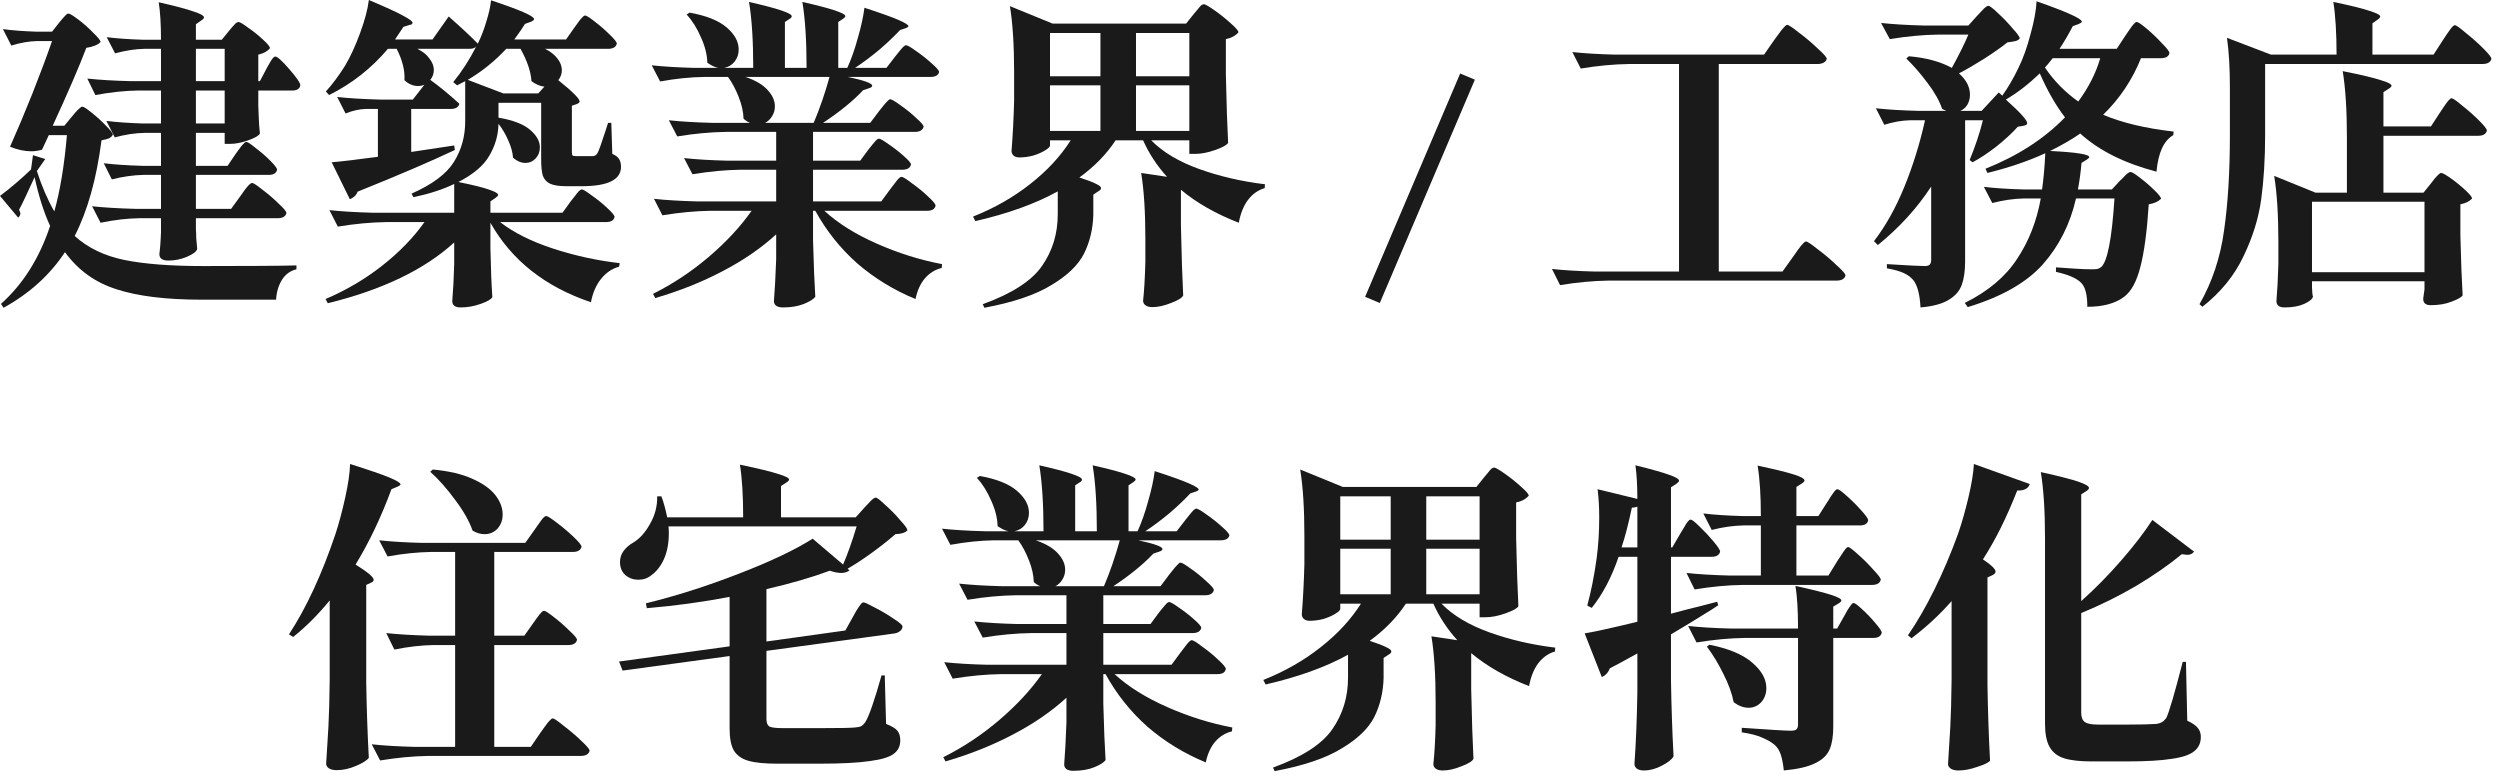
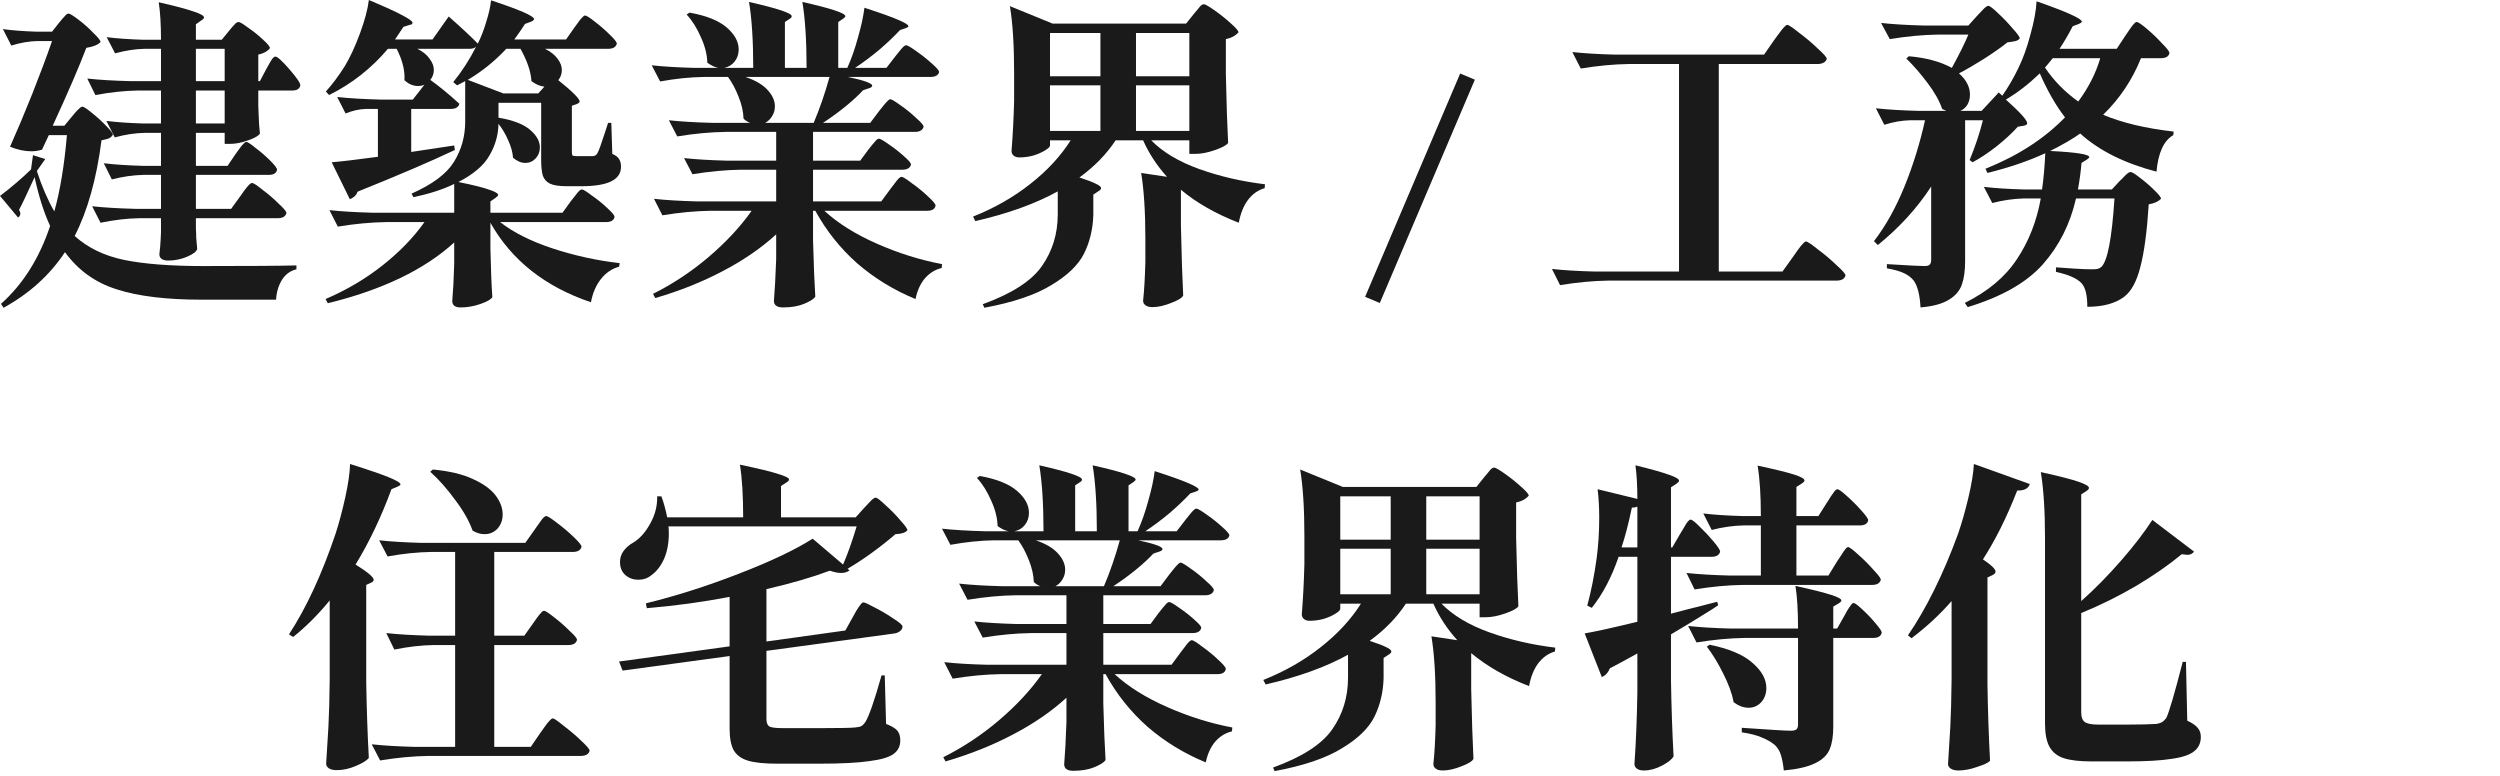
<svg xmlns="http://www.w3.org/2000/svg" width="232" height="72" viewBox="0 0 232 72" fill="none">
  <path d="M21.24 2.88C21.3 2.8 21.4 2.68 21.54 2.52C21.68 2.36 21.79 2.24 21.87 2.16C21.97 2.08 22.06 2.04 22.14 2.04C22.26 2.04 22.56 2.22 23.04 2.58C23.54 2.92 24 3.29 24.42 3.69C24.84 4.07 25.05 4.33 25.05 4.47C24.97 4.59 24.83 4.71 24.63 4.83C24.45 4.93 24.23 5.01 23.97 5.07V7.53H24.12L24.72 6.39C24.78 6.29 24.87 6.13 24.99 5.91C25.11 5.69 25.21 5.53 25.29 5.43C25.39 5.31 25.48 5.25 25.56 5.25C25.74 5.25 26.17 5.64 26.85 6.42C27.53 7.2 27.87 7.7 27.87 7.92C27.81 8.24 27.56 8.4 27.12 8.4H23.97V9.78L24 10.62C24.02 11.28 24.06 11.87 24.12 12.39C24.02 12.59 23.66 12.8 23.04 13.02C22.42 13.24 21.87 13.35 21.39 13.35H20.85V12.33H18.18V15.39H21.12L21.87 14.28C21.97 14.14 22.08 13.99 22.2 13.83C22.32 13.65 22.44 13.5 22.56 13.38C22.68 13.24 22.78 13.17 22.86 13.17C22.98 13.17 23.27 13.36 23.73 13.74C24.21 14.1 24.66 14.49 25.08 14.91C25.5 15.33 25.71 15.61 25.71 15.75C25.65 16.07 25.39 16.23 24.93 16.23H18.18V19.38H21.45L22.32 18.18C22.4 18.08 22.52 17.91 22.68 17.67C22.86 17.43 23 17.26 23.1 17.16C23.22 17.04 23.32 16.98 23.4 16.98C23.52 16.98 23.84 17.19 24.36 17.61C24.9 18.01 25.4 18.44 25.86 18.9C26.34 19.34 26.58 19.63 26.58 19.77C26.5 20.09 26.23 20.25 25.77 20.25H18.18V21.27C18.2 21.49 18.21 21.76 18.21 22.08L18.3 23.1C18.24 23.34 17.93 23.58 17.37 23.82C16.81 24.06 16.23 24.18 15.63 24.18C15.07 24.18 14.79 23.98 14.79 23.58C14.85 23.1 14.89 22.64 14.91 22.2L14.94 21.57V20.25H12.93C11.79 20.27 10.59 20.41 9.33 20.67L8.55 19.14C9.65 19.26 10.98 19.34 12.54 19.38H14.94V16.23H13.32C12.36 16.25 11.38 16.39 10.38 16.65L9.63 15.15C10.63 15.27 11.83 15.35 13.23 15.39H14.94V12.33H13.41C12.51 12.35 11.59 12.49 10.65 12.75L9.87 11.22C10.83 11.34 11.97 11.42 13.29 11.46H14.94V8.4H12.81C11.57 8.42 10.25 8.56 8.85 8.82L8.1 7.29C9.2 7.41 10.53 7.49 12.09 7.53H14.94V4.53H13.38C12.54 4.55 11.64 4.69 10.68 4.95L9.9 3.45C10.86 3.57 12 3.65 13.32 3.69H14.94C14.94 2.27 14.87 1.11 14.73 0.21C16.31 0.57 17.4 0.86 18 1.08C18.62 1.28 18.93 1.46 18.93 1.62C18.93 1.7 18.85 1.79 18.69 1.89L18.18 2.25V3.69H20.58L21.24 2.88ZM5.49 2.1C5.57 2 5.67 1.88 5.79 1.74C5.93 1.58 6.04 1.46 6.12 1.38C6.2 1.3 6.28 1.26 6.36 1.26C6.48 1.26 6.79 1.45 7.29 1.83C7.79 2.21 8.25 2.62 8.67 3.06C9.11 3.48 9.33 3.76 9.33 3.9C9.09 4.16 8.65 4.34 8.01 4.44C7.35 6.18 6.31 8.59 4.89 11.67H5.97L6.69 10.8C6.75 10.72 6.85 10.6 6.99 10.44C7.15 10.26 7.28 10.13 7.38 10.05C7.48 9.95 7.57 9.9 7.65 9.9C7.77 9.9 8.06 10.09 8.52 10.47C9 10.85 9.44 11.25 9.84 11.67C10.26 12.09 10.47 12.37 10.47 12.51C10.39 12.65 10.27 12.76 10.11 12.84C9.97 12.9 9.74 12.96 9.42 13.02C8.96 16.6 8.13 19.56 6.93 21.9C8.15 23 9.68 23.74 11.52 24.12C13.38 24.5 15.83 24.69 18.87 24.69C23.17 24.69 26.05 24.67 27.51 24.63V24.99C26.93 25.13 26.48 25.46 26.16 25.98C25.84 26.5 25.66 27.11 25.62 27.81H18.69C15.43 27.81 12.81 27.49 10.83 26.85C8.85 26.23 7.25 25.08 6.03 23.4C4.63 25.52 2.73 27.24 0.33 28.56L0.09 28.2C2.13 26.38 3.65 23.97 4.65 20.97C4.07 19.71 3.59 18.2 3.21 16.44C2.51 17.98 2.03 18.99 1.77 19.47C1.85 19.63 1.89 19.74 1.89 19.8C1.89 19.96 1.82 20.09 1.68 20.19L0 18.18C0.46 17.84 0.97 17.43 1.53 16.95C2.09 16.47 2.54 16.06 2.88 15.72L3.06 14.4L4.2 14.76L3.42 15.87C3.88 17.29 4.42 18.54 5.04 19.62C5.58 17.7 5.97 15.34 6.21 12.54H4.53L3.9 13.89C3.56 13.99 3.23 14.04 2.91 14.04C2.29 14.04 1.63 13.9 0.93 13.62C1.59 12.14 2.28 10.5 3 8.7C3.72 6.88 4.33 5.25 4.83 3.81H3.45C2.67 3.83 1.87 3.97 1.05 4.23L0.27 2.7C1.13 2.82 2.17 2.9 3.39 2.94H4.83L5.49 2.1ZM20.85 4.53H18.18V7.53H20.85V4.53ZM18.18 11.46H20.85V8.4H18.18V11.46Z" fill="#1A1A1A" />
  <path d="M52.98 18.66C53.06 18.56 53.18 18.41 53.34 18.21C53.5 17.99 53.63 17.83 53.73 17.73C53.83 17.63 53.92 17.58 54 17.58C54.12 17.58 54.43 17.77 54.93 18.15C55.45 18.51 55.93 18.9 56.37 19.32C56.81 19.72 57.03 19.99 57.03 20.13C56.97 20.45 56.7 20.61 56.22 20.61H46.41C47.67 21.59 49.31 22.41 51.33 23.07C53.35 23.73 55.41 24.18 57.51 24.42L57.45 24.75C56.79 24.93 56.23 25.31 55.77 25.89C55.31 26.47 55 27.19 54.84 28.05C50.58 26.61 47.47 24.15 45.51 20.67V23.04C45.55 24.94 45.61 26.45 45.69 27.57C45.59 27.77 45.23 27.98 44.61 28.2C43.99 28.42 43.37 28.53 42.75 28.53C42.23 28.53 41.97 28.33 41.97 27.93C42.05 27.01 42.11 25.87 42.15 24.51V22.5C39.39 25.02 35.48 26.9 30.42 28.14L30.21 27.75C32.13 26.93 33.88 25.9 35.46 24.66C37.06 23.4 38.37 22.05 39.39 20.61H35.85C34.43 20.63 32.93 20.77 31.35 21.03L30.57 19.5C31.67 19.62 33 19.7 34.56 19.74H42.15V17.07C41.13 17.57 39.87 17.98 38.37 18.3L38.19 17.97C40.13 17.11 41.44 16.13 42.12 15.03C42.82 13.91 43.17 12.66 43.17 11.28V7.53C42.83 7.71 42.58 7.84 42.42 7.92L42.06 7.62C42.86 6.64 43.57 5.54 44.19 4.32C44.07 4.46 43.86 4.53 43.56 4.53H38.73C39.25 4.79 39.63 5.1 39.87 5.46C40.13 5.8 40.26 6.14 40.26 6.48C40.26 6.84 40.15 7.15 39.93 7.41C40.79 8.03 41.69 8.77 42.63 9.63C42.55 9.95 42.28 10.11 41.82 10.11H38.16V14.1L42.15 13.5L42.21 13.92C39.97 14.98 36.96 16.27 33.18 17.79C33.12 17.97 33.02 18.12 32.88 18.24C32.74 18.36 32.6 18.44 32.46 18.48L30.78 15.06C31.72 14.98 33.15 14.81 35.07 14.55V10.11H33.93C33.33 10.13 32.71 10.27 32.07 10.53L31.29 9C32.39 9.12 33.72 9.2 35.28 9.24H38.31L39.39 7.86C39.23 7.94 39.03 7.98 38.79 7.98C38.33 7.98 37.91 7.8 37.53 7.44C37.59 6.56 37.35 5.59 36.81 4.53H36C34.46 6.35 32.64 7.78 30.54 8.82L30.24 8.49C30.84 7.83 31.43 7.04 32.01 6.12C32.51 5.28 32.98 4.26 33.42 3.06C33.86 1.86 34.13 0.84 34.23 0C35.75 0.64 36.8 1.12 37.38 1.44C37.98 1.76 38.28 1.98 38.28 2.1C38.28 2.18 38.24 2.24 38.16 2.28C38.08 2.3 38.03 2.31 38.01 2.31L37.44 2.49C37.04 3.09 36.78 3.48 36.66 3.66H40.14L41.64 1.53C42.82 2.57 43.72 3.41 44.34 4.05C44.64 3.45 44.9 2.78 45.12 2.04C45.36 1.28 45.51 0.61 45.57 0.03C48.23 0.91 49.56 1.49 49.56 1.77C49.56 1.85 49.47 1.93 49.29 2.01L48.72 2.22C48.54 2.52 48.21 3 47.73 3.66H52.53L53.31 2.55C53.41 2.41 53.52 2.26 53.64 2.1C53.76 1.92 53.88 1.77 54 1.65C54.12 1.51 54.22 1.44 54.3 1.44C54.42 1.44 54.72 1.63 55.2 2.01C55.7 2.39 56.16 2.79 56.58 3.21C57.02 3.63 57.24 3.91 57.24 4.05C57.16 4.37 56.89 4.53 56.43 4.53H50.58C51.1 4.79 51.49 5.1 51.75 5.46C52.01 5.8 52.14 6.15 52.14 6.51C52.14 6.85 52.03 7.16 51.81 7.44C53.13 8.5 53.79 9.16 53.79 9.42C53.79 9.5 53.7 9.58 53.52 9.66L53.07 9.81V14.1C53.07 14.26 53.09 14.37 53.13 14.43C53.19 14.47 53.32 14.49 53.52 14.49H54.99C55.19 14.49 55.34 14.4 55.44 14.22C55.56 14.02 55.8 13.36 56.16 12.24L56.43 11.4H56.73L56.82 14.28C57.14 14.42 57.35 14.58 57.45 14.76C57.57 14.94 57.63 15.18 57.63 15.48C57.63 16.68 56.41 17.28 53.97 17.28H52.56C51.88 17.28 51.37 17.2 51.03 17.04C50.71 16.88 50.49 16.63 50.37 16.29C50.27 15.95 50.22 15.45 50.22 14.79V9.54H46.26V10.92C47.58 11.14 48.55 11.51 49.17 12.03C49.79 12.55 50.1 13.1 50.1 13.68C50.1 14.08 49.97 14.42 49.71 14.7C49.45 14.98 49.13 15.12 48.75 15.12C48.37 15.12 47.99 14.96 47.61 14.64C47.57 14.12 47.42 13.58 47.16 13.02C46.92 12.46 46.62 11.95 46.26 11.49C46.24 12.53 45.96 13.51 45.42 14.43C44.9 15.35 43.94 16.17 42.54 16.89C43.92 17.17 44.88 17.41 45.42 17.61C45.96 17.79 46.23 17.95 46.23 18.09C46.23 18.15 46.15 18.24 45.99 18.36L45.51 18.69V19.74H52.2L52.98 18.66ZM46.71 8.67H49.95L50.52 8.04C50.12 8 49.72 7.83 49.32 7.53C49.26 6.63 48.92 5.63 48.3 4.53H46.98C45.92 5.67 44.73 6.63 43.41 7.41L46.71 8.67Z" fill="#1A1A1A" />
  <path d="M82.62 17.55C82.72 17.43 82.85 17.26 83.01 17.04C83.17 16.82 83.3 16.66 83.4 16.56C83.5 16.46 83.59 16.41 83.67 16.41C83.79 16.41 84.11 16.61 84.63 17.01C85.17 17.39 85.67 17.8 86.13 18.24C86.59 18.66 86.82 18.94 86.82 19.08C86.76 19.4 86.5 19.56 86.04 19.56H76.5C77.76 20.72 79.39 21.74 81.39 22.62C83.39 23.5 85.4 24.13 87.42 24.51L87.39 24.87C86.79 25.01 86.27 25.33 85.83 25.83C85.41 26.33 85.12 26.97 84.96 27.75C82.96 26.93 81.16 25.83 79.56 24.45C77.98 23.05 76.68 21.42 75.66 19.56H75.45V22.29C75.51 24.55 75.58 26.3 75.66 27.54C75.5 27.76 75.15 27.98 74.61 28.2C74.07 28.42 73.42 28.53 72.66 28.53C72.36 28.53 72.14 28.47 72 28.35C71.88 28.25 71.82 28.11 71.82 27.93C71.9 26.97 71.97 25.67 72.03 24.03V21.75C70.63 23.03 68.97 24.17 67.05 25.17C65.15 26.17 63.07 27 60.81 27.66L60.6 27.27C62.44 26.35 64.16 25.21 65.76 23.85C67.38 22.47 68.71 21.04 69.75 19.56H65.97C64.55 19.58 63.05 19.72 61.47 19.98L60.69 18.45C61.79 18.57 63.12 18.65 64.68 18.69H72.03V15.75H68.76C67.34 15.77 65.84 15.91 64.26 16.17L63.48 14.67C64.58 14.79 65.91 14.87 67.47 14.91H72.03V12.24H67.35C65.93 12.26 64.43 12.4 62.85 12.66L62.07 11.16C63.17 11.28 64.5 11.36 66.06 11.4H69.6C69.36 11.3 69.16 11.17 69 11.01C68.98 10.37 68.83 9.7 68.55 9C68.27 8.28 67.94 7.66 67.56 7.14H65.34C64.04 7.16 62.68 7.3 61.26 7.56L60.48 6.06C61.58 6.18 62.91 6.26 64.47 6.3H66.66C66.34 6.24 66 6.08 65.64 5.82C65.62 5.06 65.42 4.27 65.04 3.45C64.68 2.61 64.24 1.91 63.72 1.35L63.99 1.17C65.55 1.45 66.7 1.91 67.44 2.55C68.18 3.19 68.55 3.87 68.55 4.59C68.55 5.03 68.42 5.41 68.16 5.73C67.92 6.03 67.6 6.22 67.2 6.3H69.9C69.9 3.78 69.77 1.74 69.51 0.18C72.15 0.78 73.47 1.22 73.47 1.5C73.47 1.6 73.41 1.68 73.29 1.74L72.84 2.04V6.3H74.85C74.85 3.78 74.72 1.74 74.46 0.18C77.12 0.78 78.45 1.22 78.45 1.5C78.45 1.56 78.38 1.64 78.24 1.74L77.79 2.04V6.3H78.63C79.01 5.46 79.34 4.52 79.62 3.48C79.92 2.44 80.12 1.52 80.22 0.72C81.76 1.22 82.82 1.6 83.4 1.86C84 2.12 84.3 2.31 84.3 2.43C84.3 2.49 84.22 2.55 84.06 2.61L83.52 2.79C83 3.35 82.37 3.95 81.63 4.59C80.89 5.21 80.13 5.78 79.35 6.3H82.26L83.07 5.25C83.15 5.15 83.27 5 83.43 4.8C83.59 4.6 83.72 4.45 83.82 4.35C83.92 4.25 84.01 4.2 84.09 4.2C84.21 4.2 84.52 4.38 85.02 4.74C85.54 5.1 86.02 5.48 86.46 5.88C86.92 6.28 87.15 6.55 87.15 6.69C87.07 6.99 86.8 7.14 86.34 7.14H78.69C80.19 7.46 80.94 7.73 80.94 7.95C80.94 8.05 80.84 8.13 80.64 8.19L80.1 8.37C79.16 9.37 77.92 10.38 76.38 11.4H80.76L81.57 10.32C81.69 10.18 81.81 10.03 81.93 9.87C82.07 9.69 82.2 9.54 82.32 9.42C82.44 9.28 82.54 9.21 82.62 9.21C82.74 9.21 83.06 9.4 83.58 9.78C84.1 10.14 84.58 10.53 85.02 10.95C85.48 11.35 85.71 11.62 85.71 11.76C85.67 11.92 85.58 12.04 85.44 12.12C85.3 12.2 85.13 12.24 84.93 12.24H75.45V14.91H79.83L80.58 13.89C80.68 13.77 80.8 13.62 80.94 13.44C81.1 13.24 81.22 13.1 81.3 13.02C81.4 12.92 81.49 12.87 81.57 12.87C81.69 12.87 82 13.05 82.5 13.41C83 13.75 83.46 14.11 83.88 14.49C84.32 14.87 84.54 15.13 84.54 15.27C84.46 15.59 84.19 15.75 83.73 15.75H75.45V18.69H81.78L82.62 17.55ZM75.51 11.4C76.07 10.08 76.56 8.66 76.98 7.14H69.18C70.12 7.46 70.81 7.87 71.25 8.37C71.69 8.85 71.91 9.35 71.91 9.87C71.91 10.21 71.82 10.52 71.64 10.8C71.48 11.06 71.27 11.26 71.01 11.4H75.51Z" fill="#1A1A1A" />
  <path d="M110.79 1.29C110.87 1.19 110.98 1.06 111.12 0.9C111.26 0.72 111.37 0.59 111.45 0.51C111.55 0.43 111.64 0.39 111.72 0.39C111.84 0.39 112.17 0.58 112.71 0.96C113.25 1.34 113.75 1.74 114.21 2.16C114.69 2.58 114.93 2.86 114.93 3C114.65 3.32 114.26 3.53 113.76 3.63V6.9C113.82 9.64 113.89 11.76 113.97 13.26C113.85 13.46 113.45 13.68 112.77 13.92C112.09 14.16 111.48 14.28 110.94 14.28H110.37V13.02H106.83C107.91 14.12 109.4 15.01 111.3 15.69C113.2 16.37 115.23 16.84 117.39 17.1L117.36 17.46C116.74 17.64 116.22 18.01 115.8 18.57C115.4 19.11 115.12 19.81 114.96 20.67C112.84 19.85 111.05 18.83 109.59 17.61V20.94C109.65 23.74 109.72 25.9 109.8 27.42C109.7 27.64 109.33 27.87 108.69 28.11C108.05 28.37 107.47 28.5 106.95 28.5C106.65 28.5 106.43 28.44 106.29 28.32C106.15 28.22 106.08 28.08 106.08 27.9C106.18 27 106.25 25.8 106.29 24.3V22.2C106.29 19.68 106.16 17.63 105.9 16.05L108.3 16.41C107.36 15.37 106.62 14.24 106.08 13.02H103.53C102.69 14.3 101.57 15.45 100.17 16.47C100.91 16.71 101.43 16.91 101.73 17.07C102.03 17.21 102.18 17.34 102.18 17.46C102.18 17.56 102.09 17.66 101.91 17.76L101.46 18.06V19.95C101.42 21.27 101.13 22.47 100.59 23.55C100.05 24.61 99.04 25.58 97.56 26.46C96.1 27.36 94.03 28.06 91.35 28.56L91.2 28.23C93.9 27.25 95.73 26.07 96.69 24.69C97.67 23.29 98.16 21.69 98.16 19.89V17.76C96.1 18.9 93.55 19.82 90.51 20.52L90.3 20.1C92.3 19.3 94.07 18.29 95.61 17.07C97.17 15.85 98.42 14.5 99.36 13.02H97.44V13.5C97.44 13.62 97.29 13.77 96.99 13.95C96.71 14.13 96.35 14.29 95.91 14.43C95.47 14.55 95.03 14.61 94.59 14.61C94.37 14.61 94.19 14.55 94.05 14.43C93.93 14.31 93.87 14.17 93.87 14.01C93.99 12.49 94.07 10.94 94.11 9.36V6.72C94.11 4.2 93.98 2.15 93.72 0.57L97.68 2.19H110.07L110.79 1.29ZM102.12 7.08V3.06H97.44V7.08H102.12ZM110.37 7.08V3.06H105.42V7.08H110.37ZM102.12 7.92H97.44V12.15H102.12V7.92ZM105.42 7.92V12.15H110.37V7.92H105.42Z" fill="#1A1A1A" />
-   <path d="M136.868 7.394L128.046 28.118L126.682 27.546L135.504 6.822L136.868 7.394Z" fill="#1A1A1A" />
+   <path d="M136.868 7.394L128.046 28.118L126.682 27.546L135.504 6.822L136.868 7.394" fill="#1A1A1A" />
  <path d="M164.663 3.69C164.743 3.57 164.883 3.38 165.083 3.12C165.283 2.84 165.443 2.64 165.563 2.52C165.683 2.38 165.783 2.31 165.863 2.31C165.983 2.31 166.343 2.55 166.943 3.03C167.563 3.49 168.143 3.98 168.683 4.5C169.243 5 169.523 5.32 169.523 5.46C169.483 5.62 169.383 5.74 169.223 5.82C169.063 5.9 168.883 5.94 168.683 5.94H159.503V25.2H165.413L166.403 23.82C166.503 23.68 166.643 23.48 166.823 23.22C167.023 22.94 167.183 22.74 167.303 22.62C167.423 22.48 167.523 22.41 167.603 22.41C167.723 22.41 168.083 22.65 168.683 23.13C169.303 23.59 169.883 24.08 170.423 24.6C170.983 25.1 171.263 25.42 171.263 25.56C171.183 25.88 170.903 26.04 170.423 26.04H149.273C147.853 26.06 146.353 26.2 144.773 26.46L144.023 24.96C145.123 25.08 146.453 25.16 148.013 25.2H155.813V5.94H151.193C149.773 5.96 148.273 6.1 146.693 6.36L145.913 4.83C147.013 4.95 148.343 5.03 149.903 5.07H163.703L164.663 3.69Z" fill="#1A1A1A" />
  <path d="M197.243 3.3C197.343 3.16 197.473 2.97 197.633 2.73C197.793 2.49 197.923 2.32 198.023 2.22C198.123 2.1 198.213 2.04 198.293 2.04C198.413 2.04 198.723 2.25 199.223 2.67C199.723 3.09 200.193 3.54 200.633 4.02C201.093 4.48 201.323 4.78 201.323 4.92C201.263 5.24 200.993 5.4 200.513 5.4H198.683C197.883 7.4 196.713 9.15 195.173 10.65C196.913 11.39 199.093 11.91 201.713 12.21L201.683 12.54C200.803 13.04 200.283 14.17 200.123 15.93C197.143 15.15 194.783 13.97 193.043 12.39C192.343 12.89 191.413 13.43 190.253 14.01C192.673 14.13 193.883 14.32 193.883 14.58C193.883 14.64 193.803 14.72 193.643 14.82L193.163 15.12C193.103 15.88 192.993 16.7 192.833 17.58H195.983L196.733 16.77C196.853 16.67 197.013 16.51 197.213 16.29C197.433 16.07 197.603 15.96 197.723 15.96C197.843 15.96 198.133 16.14 198.593 16.5C199.073 16.86 199.513 17.24 199.913 17.64C200.333 18.04 200.543 18.31 200.543 18.45C200.283 18.71 199.903 18.88 199.403 18.96C199.243 21.48 198.983 23.42 198.623 24.78C198.283 26.12 197.783 27.04 197.123 27.54C196.303 28.16 195.163 28.47 193.703 28.47C193.703 27.39 193.523 26.66 193.163 26.28C192.763 25.84 191.973 25.49 190.793 25.23V24.81C191.353 24.85 191.933 24.89 192.533 24.93C193.153 24.97 193.673 24.99 194.093 24.99C194.333 24.99 194.513 24.98 194.633 24.96C194.773 24.92 194.893 24.86 194.993 24.78C195.573 24.26 195.983 22.14 196.223 18.42H192.653C192.113 20.78 191.093 22.81 189.593 24.51C188.093 26.21 185.763 27.54 182.603 28.5L182.333 28.11C184.473 27.05 186.083 25.7 187.163 24.06C188.263 22.42 189.003 20.54 189.383 18.42H187.763C186.863 18.44 185.903 18.58 184.883 18.84L184.103 17.34C185.103 17.46 186.323 17.54 187.763 17.58H189.503C189.643 16.6 189.743 15.48 189.803 14.22C188.243 14.94 186.453 15.55 184.433 16.05L184.253 15.66C187.253 14.46 189.713 12.87 191.633 10.89C190.793 9.81 190.013 8.45 189.293 6.81C188.253 7.81 187.203 8.62 186.143 9.24C187.463 10.42 188.123 11.15 188.123 11.43C188.123 11.55 188.013 11.63 187.793 11.67L187.253 11.76C186.733 12.34 186.073 12.95 185.273 13.59C184.473 14.21 183.733 14.7 183.053 15.06L182.783 14.85C183.303 13.59 183.713 12.36 184.013 11.16H182.363V24.24C182.363 25.12 182.263 25.84 182.063 26.4C181.863 26.98 181.463 27.45 180.863 27.81C180.263 28.19 179.383 28.43 178.223 28.53C178.163 27.37 177.953 26.54 177.593 26.04C177.373 25.76 177.073 25.53 176.693 25.35C176.313 25.17 175.783 25.02 175.103 24.9V24.51C177.043 24.63 178.203 24.69 178.583 24.69C178.823 24.69 178.983 24.65 179.063 24.57C179.163 24.47 179.213 24.33 179.213 24.15V17.31C177.913 19.31 176.263 21.12 174.263 22.74L173.903 22.38C174.983 20.98 175.923 19.3 176.723 17.34C177.523 15.38 178.163 13.32 178.643 11.16H177.263C176.483 11.18 175.683 11.32 174.863 11.58L174.083 10.05C175.183 10.17 176.513 10.25 178.073 10.29H180.623L180.233 10.11C179.973 9.35 179.523 8.55 178.883 7.71C178.243 6.85 177.583 6.09 176.903 5.43L177.143 5.22C178.743 5.36 180.073 5.72 181.133 6.3C181.833 5.02 182.343 3.99 182.663 3.21H179.873C178.453 3.23 176.953 3.37 175.373 3.63L174.563 2.13C175.663 2.25 176.993 2.33 178.553 2.37H182.663L183.473 1.47C183.593 1.35 183.763 1.17 183.983 0.93C184.223 0.67 184.403 0.54 184.523 0.54C184.643 0.54 184.943 0.77 185.423 1.23C185.903 1.67 186.353 2.14 186.773 2.64C187.213 3.12 187.433 3.43 187.433 3.57C187.333 3.69 187.203 3.77 187.043 3.81C186.883 3.85 186.633 3.89 186.293 3.93C185.713 4.39 185.003 4.89 184.163 5.43C183.343 5.95 182.553 6.41 181.793 6.81C182.473 7.41 182.813 8.07 182.813 8.79C182.813 9.13 182.733 9.44 182.573 9.72C182.413 9.98 182.193 10.17 181.913 10.29H183.893L185.483 8.58L185.813 8.88C186.373 8.08 186.863 7.24 187.283 6.36C187.723 5.48 188.103 4.43 188.423 3.21C188.763 1.99 188.953 0.96 188.993 0.12C191.793 1.1 193.193 1.73 193.193 2.01C193.193 2.07 193.103 2.14 192.923 2.22L192.353 2.43C191.913 3.27 191.503 3.97 191.123 4.53H196.433L197.243 3.3ZM190.493 5.4C190.093 5.9 189.853 6.19 189.773 6.27C190.593 7.49 191.623 8.54 192.863 9.42C193.823 8.12 194.503 6.78 194.903 5.4H190.493Z" fill="#1A1A1A" />
-   <path d="M226.703 3.72C226.803 3.56 226.943 3.35 227.123 3.09C227.303 2.83 227.443 2.64 227.543 2.52C227.643 2.4 227.733 2.34 227.813 2.34C227.933 2.34 228.273 2.58 228.833 3.06C229.413 3.52 229.953 4 230.453 4.5C230.953 5 231.203 5.32 231.203 5.46C231.123 5.78 230.843 5.94 230.363 5.94H210.203V12.57C210.203 14.73 210.083 16.7 209.843 18.48C209.603 20.24 209.053 22.01 208.193 23.79C207.353 25.57 206.083 27.13 204.383 28.47L204.113 28.23C205.293 26.17 206.053 23.89 206.393 21.39C206.753 18.89 206.933 15.95 206.933 12.57V8.1C206.933 6.3 206.843 4.77 206.663 3.51L210.743 5.07H216.833C216.833 3.07 216.733 1.44 216.533 0.18C218.173 0.52 219.303 0.8 219.923 1.02C220.563 1.22 220.883 1.39 220.883 1.53C220.883 1.61 220.813 1.7 220.673 1.8L220.163 2.16V5.07H225.833L226.703 3.72ZM225.623 16.98C225.723 16.86 225.823 16.73 225.923 16.59C226.043 16.45 226.153 16.33 226.253 16.23C226.373 16.11 226.473 16.05 226.553 16.05C226.673 16.05 226.973 16.22 227.453 16.56C227.933 16.9 228.373 17.26 228.773 17.64C229.193 18.02 229.403 18.28 229.403 18.42C229.183 18.68 228.823 18.86 228.323 18.96V21.84C228.383 24.26 228.453 26.12 228.533 27.42C228.393 27.6 228.053 27.79 227.513 27.99C226.973 28.21 226.323 28.32 225.563 28.32C225.103 28.32 224.873 28.12 224.873 27.72C224.873 27.7 224.913 27.41 224.993 26.85V26.1H214.553V26.64C214.573 26.84 214.583 27.02 214.583 27.18C214.603 27.36 214.623 27.48 214.643 27.54C214.583 27.76 214.313 27.98 213.833 28.2C213.353 28.42 212.743 28.53 212.003 28.53C211.503 28.53 211.253 28.33 211.253 27.93C211.333 27.01 211.393 25.87 211.433 24.51V22.47C211.433 19.95 211.303 17.9 211.043 16.32L214.883 17.88H217.793V12.75C217.793 10.23 217.663 8.18 217.403 6.6C219.103 6.94 220.283 7.22 220.943 7.44C221.603 7.64 221.933 7.81 221.933 7.95C221.933 8.03 221.853 8.12 221.693 8.22L221.183 8.55V11.73H225.593L226.433 10.44C226.513 10.32 226.633 10.14 226.793 9.9C226.973 9.64 227.113 9.45 227.213 9.33C227.333 9.19 227.433 9.12 227.513 9.12C227.633 9.12 227.963 9.35 228.503 9.81C229.063 10.25 229.583 10.71 230.063 11.19C230.543 11.67 230.783 11.98 230.783 12.12C230.703 12.44 230.433 12.6 229.973 12.6H221.183V17.88H224.903L225.623 16.98ZM224.993 25.26V18.72H214.553V25.26H224.993Z" fill="#1A1A1A" />
  <path d="M30.596 55.72C29.537 57.02 28.407 58.15 27.206 59.11L26.817 58.87C28.436 56.39 29.877 53.28 31.137 49.54C31.456 48.56 31.756 47.44 32.036 46.18C32.316 44.9 32.467 43.86 32.486 43.06C34.267 43.62 35.486 44.04 36.147 44.32C36.827 44.6 37.166 44.81 37.166 44.95C37.166 45.01 37.077 45.08 36.897 45.16L36.327 45.4C35.367 48 34.257 50.33 32.996 52.39C34.117 53.09 34.676 53.56 34.676 53.8C34.676 53.92 34.596 54.01 34.437 54.07L33.986 54.28V63.28C34.026 65.76 34.106 68.11 34.227 70.33C34.047 70.57 33.647 70.82 33.026 71.08C32.426 71.34 31.826 71.47 31.227 71.47C30.927 71.47 30.686 71.41 30.506 71.29C30.346 71.17 30.267 71.03 30.267 70.87C30.346 69.69 30.416 68.55 30.477 67.45C30.537 66.33 30.576 64.87 30.596 63.07V55.72ZM40.166 43.57C41.666 43.71 42.897 44 43.856 44.44C44.837 44.88 45.547 45.39 45.986 45.97C46.426 46.55 46.647 47.14 46.647 47.74C46.647 48.26 46.486 48.7 46.166 49.06C45.846 49.4 45.447 49.57 44.967 49.57C44.587 49.57 44.217 49.46 43.856 49.24C43.536 48.34 42.996 47.39 42.236 46.39C41.496 45.37 40.727 44.5 39.926 43.78L40.166 43.57ZM49.467 57.85C49.547 57.73 49.666 57.56 49.827 57.34C49.986 57.12 50.117 56.96 50.217 56.86C50.316 56.74 50.407 56.68 50.486 56.68C50.606 56.68 50.916 56.88 51.416 57.28C51.937 57.68 52.416 58.1 52.856 58.54C53.316 58.96 53.547 59.24 53.547 59.38C53.467 59.7 53.197 59.86 52.736 59.86H45.867V69.31H49.257L50.157 67.99C50.236 67.87 50.367 67.69 50.547 67.45C50.727 67.19 50.877 67 50.996 66.88C51.117 66.74 51.217 66.67 51.297 66.67C51.416 66.67 51.757 66.9 52.316 67.36C52.897 67.8 53.437 68.26 53.937 68.74C54.456 69.22 54.717 69.53 54.717 69.67C54.636 69.99 54.356 70.15 53.877 70.15H39.776C38.356 70.17 36.856 70.31 35.276 70.57L34.496 69.07C35.596 69.19 36.926 69.27 38.486 69.31H42.236V59.86H40.257C39.077 59.88 37.856 60.02 36.596 60.28L35.846 58.75C36.947 58.87 38.276 58.95 39.837 58.99H42.236V51.22H40.047C38.746 51.24 37.386 51.38 35.967 51.64L35.187 50.14C36.286 50.26 37.617 50.34 39.176 50.38H48.746L49.617 49.15C49.697 49.05 49.816 48.88 49.977 48.64C50.157 48.38 50.297 48.19 50.397 48.07C50.517 47.95 50.617 47.89 50.697 47.89C50.816 47.89 51.147 48.1 51.687 48.52C52.246 48.94 52.767 49.38 53.246 49.84C53.727 50.3 53.967 50.6 53.967 50.74C53.886 51.06 53.617 51.22 53.157 51.22H45.867V58.99H48.657L49.467 57.85Z" fill="#1A1A1A" />
  <path d="M80.216 47.11C80.337 46.99 80.507 46.81 80.727 46.57C80.966 46.31 81.147 46.18 81.266 46.18C81.386 46.18 81.686 46.41 82.166 46.87C82.666 47.31 83.126 47.78 83.546 48.28C83.987 48.76 84.207 49.07 84.207 49.21C84.026 49.43 83.656 49.55 83.097 49.57C82.477 50.11 81.757 50.68 80.936 51.28C80.136 51.86 79.376 52.36 78.656 52.78L78.837 52.93C78.636 53.09 78.376 53.17 78.056 53.17C77.757 53.17 77.406 53.1 77.007 52.96C75.347 53.58 73.386 54.15 71.126 54.67V59.53L78.447 58.51L79.166 57.22C79.227 57.1 79.326 56.92 79.466 56.68C79.626 56.42 79.757 56.23 79.856 56.11C79.957 55.97 80.046 55.9 80.126 55.9C80.246 55.9 80.617 56.07 81.237 56.41C81.856 56.73 82.427 57.07 82.947 57.43C83.487 57.77 83.757 58.01 83.757 58.15C83.737 58.33 83.656 58.47 83.516 58.57C83.397 58.67 83.237 58.74 83.037 58.78L71.126 60.4V66.73C71.126 67.07 71.216 67.3 71.397 67.42C71.597 67.52 72.007 67.57 72.626 67.57H76.317C77.977 67.57 78.987 67.55 79.347 67.51C79.606 67.49 79.796 67.45 79.916 67.39C80.056 67.31 80.186 67.18 80.306 67C80.647 66.46 81.147 65.02 81.806 62.68H82.106L82.227 67.18C82.746 67.38 83.097 67.59 83.276 67.81C83.457 68.03 83.546 68.33 83.546 68.71C83.546 69.25 83.337 69.67 82.916 69.97C82.516 70.27 81.776 70.49 80.697 70.63C79.617 70.79 78.056 70.87 76.016 70.87H72.147C70.966 70.87 70.067 70.78 69.447 70.6C68.826 70.42 68.376 70.1 68.097 69.64C67.837 69.18 67.707 68.5 67.707 67.6V60.88L57.776 62.23L57.447 61.39L67.707 59.98V55.39C65.207 55.87 62.647 56.22 60.026 56.44L59.937 55.99C62.717 55.31 65.576 54.4 68.516 53.26C71.477 52.12 73.776 51.03 75.416 49.99L78.237 52.39C78.656 51.43 79.076 50.25 79.496 48.85H62.036C62.056 49.01 62.066 49.23 62.066 49.51C62.066 50.41 61.916 51.2 61.617 51.88C61.316 52.54 60.926 53.04 60.447 53.38C60.106 53.66 59.706 53.8 59.246 53.8C58.786 53.8 58.386 53.66 58.047 53.38C57.706 53.08 57.536 52.67 57.536 52.15C57.536 51.77 57.647 51.43 57.867 51.13C58.106 50.81 58.407 50.55 58.767 50.35C59.367 49.99 59.886 49.41 60.327 48.61C60.786 47.81 61.007 46.96 60.986 46.06H61.377C61.577 46.58 61.757 47.23 61.916 48.01H68.966C68.966 46.01 68.867 44.38 68.666 43.12C70.386 43.48 71.576 43.77 72.237 43.99C72.897 44.19 73.227 44.36 73.227 44.5C73.227 44.58 73.147 44.67 72.987 44.77L72.477 45.1V48.01H79.406L80.216 47.11Z" fill="#1A1A1A" />
  <path d="M109.557 60.55C109.657 60.43 109.787 60.26 109.947 60.04C110.107 59.82 110.237 59.66 110.337 59.56C110.437 59.46 110.527 59.41 110.607 59.41C110.727 59.41 111.047 59.61 111.567 60.01C112.107 60.39 112.607 60.8 113.067 61.24C113.527 61.66 113.757 61.94 113.757 62.08C113.697 62.4 113.437 62.56 112.977 62.56H103.437C104.697 63.72 106.327 64.74 108.327 65.62C110.327 66.5 112.337 67.13 114.357 67.51L114.327 67.87C113.727 68.01 113.207 68.33 112.767 68.83C112.347 69.33 112.057 69.97 111.897 70.75C109.897 69.93 108.097 68.83 106.497 67.45C104.917 66.05 103.617 64.42 102.597 62.56H102.387V65.29C102.447 67.55 102.517 69.3 102.597 70.54C102.437 70.76 102.087 70.98 101.547 71.2C101.007 71.42 100.357 71.53 99.597 71.53C99.296 71.53 99.076 71.47 98.936 71.35C98.817 71.25 98.757 71.11 98.757 70.93C98.837 69.97 98.906 68.67 98.966 67.03V64.75C97.567 66.03 95.906 67.17 93.987 68.17C92.087 69.17 90.007 70 87.746 70.66L87.537 70.27C89.376 69.35 91.097 68.21 92.697 66.85C94.317 65.47 95.647 64.04 96.686 62.56H92.906C91.487 62.58 89.987 62.72 88.406 62.98L87.626 61.45C88.727 61.57 90.056 61.65 91.617 61.69H98.966V58.75H95.697C94.276 58.77 92.776 58.91 91.197 59.17L90.416 57.67C91.516 57.79 92.847 57.87 94.406 57.91H98.966V55.24H94.287C92.867 55.26 91.367 55.4 89.787 55.66L89.007 54.16C90.106 54.28 91.436 54.36 92.996 54.4H96.537C96.296 54.3 96.097 54.17 95.936 54.01C95.916 53.37 95.766 52.7 95.487 52C95.207 51.28 94.876 50.66 94.496 50.14H92.276C90.977 50.16 89.617 50.3 88.197 50.56L87.416 49.06C88.516 49.18 89.847 49.26 91.406 49.3H93.597C93.276 49.24 92.936 49.08 92.576 48.82C92.556 48.06 92.356 47.27 91.977 46.45C91.617 45.61 91.177 44.91 90.656 44.35L90.927 44.17C92.487 44.45 93.636 44.91 94.376 45.55C95.117 46.19 95.487 46.87 95.487 47.59C95.487 48.03 95.356 48.41 95.097 48.73C94.856 49.03 94.537 49.22 94.136 49.3H96.837C96.837 46.78 96.707 44.74 96.447 43.18C99.087 43.78 100.407 44.22 100.407 44.5C100.407 44.6 100.347 44.68 100.227 44.74L99.776 45.04V49.3H101.787C101.787 46.78 101.657 44.74 101.397 43.18C104.057 43.78 105.387 44.22 105.387 44.5C105.387 44.56 105.317 44.64 105.177 44.74L104.727 45.04V49.3H105.567C105.947 48.46 106.277 47.52 106.557 46.48C106.857 45.44 107.057 44.52 107.157 43.72C108.697 44.22 109.757 44.6 110.337 44.86C110.937 45.12 111.237 45.31 111.237 45.43C111.237 45.49 111.157 45.55 110.997 45.61L110.457 45.79C109.937 46.35 109.307 46.95 108.567 47.59C107.827 48.21 107.067 48.78 106.287 49.3H109.197L110.007 48.25C110.087 48.15 110.207 48 110.367 47.8C110.527 47.6 110.657 47.45 110.757 47.35C110.857 47.25 110.947 47.2 111.027 47.2C111.147 47.2 111.457 47.38 111.957 47.74C112.477 48.1 112.957 48.48 113.397 48.88C113.857 49.28 114.087 49.55 114.087 49.69C114.007 49.99 113.737 50.14 113.277 50.14H105.627C107.127 50.46 107.877 50.73 107.877 50.95C107.877 51.05 107.777 51.13 107.577 51.19L107.037 51.37C106.097 52.37 104.857 53.38 103.317 54.4H107.697L108.507 53.32C108.627 53.18 108.747 53.03 108.867 52.87C109.007 52.69 109.137 52.54 109.257 52.42C109.377 52.28 109.477 52.21 109.557 52.21C109.677 52.21 109.997 52.4 110.517 52.78C111.037 53.14 111.517 53.53 111.957 53.95C112.417 54.35 112.647 54.62 112.647 54.76C112.607 54.92 112.517 55.04 112.377 55.12C112.237 55.2 112.067 55.24 111.867 55.24H102.387V57.91H106.767L107.517 56.89C107.617 56.77 107.737 56.62 107.877 56.44C108.037 56.24 108.157 56.1 108.237 56.02C108.337 55.92 108.427 55.87 108.507 55.87C108.627 55.87 108.937 56.05 109.437 56.41C109.937 56.75 110.397 57.11 110.817 57.49C111.257 57.87 111.477 58.13 111.477 58.27C111.397 58.59 111.127 58.75 110.667 58.75H102.387V61.69H108.717L109.557 60.55ZM102.447 54.4C103.007 53.08 103.497 51.66 103.917 50.14H96.117C97.056 50.46 97.746 50.87 98.186 51.37C98.626 51.85 98.847 52.35 98.847 52.87C98.847 53.21 98.757 53.52 98.576 53.8C98.416 54.06 98.207 54.26 97.947 54.4H102.447Z" fill="#1A1A1A" />
  <path d="M137.727 44.29C137.807 44.19 137.917 44.06 138.057 43.9C138.197 43.72 138.307 43.59 138.387 43.51C138.487 43.43 138.577 43.39 138.657 43.39C138.777 43.39 139.107 43.58 139.647 43.96C140.187 44.34 140.687 44.74 141.147 45.16C141.627 45.58 141.867 45.86 141.867 46C141.587 46.32 141.197 46.53 140.697 46.63V49.9C140.757 52.64 140.827 54.76 140.907 56.26C140.787 56.46 140.387 56.68 139.707 56.92C139.027 57.16 138.417 57.28 137.877 57.28H137.307V56.02H133.767C134.847 57.12 136.337 58.01 138.237 58.69C140.137 59.37 142.167 59.84 144.327 60.1L144.297 60.46C143.677 60.64 143.157 61.01 142.737 61.57C142.337 62.11 142.057 62.81 141.897 63.67C139.777 62.85 137.987 61.83 136.527 60.61V63.94C136.587 66.74 136.657 68.9 136.737 70.42C136.637 70.64 136.267 70.87 135.627 71.11C134.987 71.37 134.407 71.5 133.887 71.5C133.587 71.5 133.367 71.44 133.227 71.32C133.087 71.22 133.017 71.08 133.017 70.9C133.117 70 133.187 68.8 133.227 67.3V65.2C133.227 62.68 133.097 60.63 132.837 59.05L135.237 59.41C134.297 58.37 133.557 57.24 133.017 56.02H130.467C129.627 57.3 128.507 58.45 127.107 59.47C127.847 59.71 128.367 59.91 128.667 60.07C128.967 60.21 129.117 60.34 129.117 60.46C129.117 60.56 129.027 60.66 128.847 60.76L128.397 61.06V62.95C128.357 64.27 128.067 65.47 127.527 66.55C126.987 67.61 125.977 68.58 124.497 69.46C123.037 70.36 120.967 71.06 118.287 71.56L118.137 71.23C120.837 70.25 122.667 69.07 123.627 67.69C124.607 66.29 125.097 64.69 125.097 62.89V60.76C123.037 61.9 120.487 62.82 117.447 63.52L117.237 63.1C119.237 62.3 121.007 61.29 122.547 60.07C124.107 58.85 125.357 57.5 126.297 56.02H124.377V56.5C124.377 56.62 124.227 56.77 123.927 56.95C123.647 57.13 123.287 57.29 122.847 57.43C122.407 57.55 121.967 57.61 121.527 57.61C121.307 57.61 121.127 57.55 120.987 57.43C120.867 57.31 120.807 57.17 120.807 57.01C120.927 55.49 121.007 53.94 121.047 52.36V49.72C121.047 47.2 120.917 45.15 120.657 43.57L124.617 45.19H137.007L137.727 44.29ZM129.057 50.08V46.06H124.377V50.08H129.057ZM137.307 50.08V46.06H132.357V50.08H137.307ZM129.057 50.92H124.377V55.15H129.057V50.92ZM132.357 50.92V55.15H137.307V50.92H132.357Z" fill="#1A1A1A" />
  <path d="M155.937 49.51C156.017 49.39 156.127 49.21 156.267 48.97C156.407 48.71 156.527 48.52 156.627 48.4C156.727 48.28 156.817 48.22 156.897 48.22C157.017 48.22 157.297 48.44 157.737 48.88C158.197 49.32 158.627 49.78 159.027 50.26C159.427 50.74 159.627 51.05 159.627 51.19C159.547 51.51 159.287 51.67 158.847 51.67H155.067V56.95L156.657 56.53C157.257 56.39 158.157 56.16 159.357 55.84L159.447 56.17L158.907 56.53C157.567 57.37 156.287 58.15 155.067 58.87V63.13C155.107 65.61 155.187 67.96 155.307 70.18C155.167 70.46 154.807 70.75 154.227 71.05C153.667 71.35 153.107 71.5 152.547 71.5C152.267 71.5 152.047 71.44 151.887 71.32C151.747 71.2 151.677 71.06 151.677 70.9C151.817 68.92 151.907 66.71 151.947 64.27V60.64C150.867 61.24 150.017 61.7 149.397 62.02C149.237 62.42 148.987 62.69 148.647 62.83L147.057 58.78C148.017 58.62 149.647 58.26 151.947 57.7V51.67H150.207C149.567 53.55 148.737 55.13 147.717 56.41L147.297 56.2C147.657 54.88 147.947 53.42 148.167 51.82C148.327 50.64 148.407 49.37 148.407 48.01C148.407 47.07 148.357 46.2 148.257 45.4L151.947 46.3C151.947 45.08 151.887 44.04 151.767 43.18C153.307 43.56 154.367 43.86 154.947 44.08C155.527 44.28 155.817 44.46 155.817 44.62C155.817 44.68 155.737 44.77 155.577 44.89L155.067 45.22V50.8H155.187L155.937 49.51ZM170.487 52.09C170.567 51.97 170.687 51.79 170.847 51.55C171.007 51.29 171.137 51.1 171.237 50.98C171.337 50.84 171.427 50.77 171.507 50.77C171.627 50.77 171.937 51 172.437 51.46C172.937 51.9 173.407 52.37 173.847 52.87C174.307 53.35 174.537 53.66 174.537 53.8C174.457 54.12 174.187 54.28 173.727 54.28H161.757C160.337 54.3 158.837 54.44 157.257 54.7L156.507 53.17C157.607 53.29 158.937 53.37 160.497 53.41H163.407V48.76H161.787C160.827 48.78 159.847 48.92 158.847 49.18L158.067 47.65C159.067 47.77 160.267 47.85 161.667 47.89H163.407C163.407 45.97 163.307 44.41 163.107 43.21C164.787 43.57 165.927 43.85 166.527 44.05C167.147 44.25 167.457 44.43 167.457 44.59C167.457 44.67 167.377 44.76 167.217 44.86L166.707 45.19V47.89H168.747L169.527 46.66C169.627 46.52 169.747 46.33 169.887 46.09C170.047 45.85 170.167 45.68 170.247 45.58C170.347 45.46 170.437 45.4 170.517 45.4C170.637 45.4 170.927 45.61 171.387 46.03C171.867 46.45 172.317 46.9 172.737 47.38C173.157 47.84 173.367 48.14 173.367 48.28C173.307 48.6 173.047 48.76 172.587 48.76H166.707V53.41H169.677L170.487 52.09ZM151.947 47.02C151.787 47.08 151.617 47.11 151.437 47.11C151.117 48.63 150.797 49.86 150.477 50.8H151.947V47.02ZM171.147 57.16C171.227 57.02 171.327 56.84 171.447 56.62C171.587 56.4 171.697 56.24 171.777 56.14C171.857 56.02 171.937 55.96 172.017 55.96C172.137 55.96 172.407 56.16 172.827 56.56C173.267 56.96 173.677 57.39 174.057 57.85C174.437 58.29 174.627 58.58 174.627 58.72C174.547 59.04 174.287 59.2 173.847 59.2H170.127V67.42C170.127 68.3 170.017 69 169.797 69.52C169.577 70.06 169.137 70.49 168.477 70.81C167.817 71.15 166.837 71.38 165.537 71.5C165.477 70.92 165.387 70.44 165.267 70.06C165.147 69.68 164.957 69.37 164.697 69.13C164.357 68.85 163.957 68.62 163.497 68.44C163.057 68.24 162.437 68.08 161.637 67.96V67.54C164.217 67.72 165.727 67.81 166.167 67.81C166.427 67.81 166.607 67.77 166.707 67.69C166.807 67.59 166.857 67.44 166.857 67.24V59.2H161.937C160.517 59.22 159.017 59.36 157.437 59.62L156.657 58.09C157.757 58.21 159.087 58.29 160.647 58.33H166.857C166.857 56.65 166.777 55.33 166.617 54.37C168.237 54.73 169.347 55.01 169.947 55.21C170.567 55.41 170.877 55.58 170.877 55.72C170.877 55.8 170.797 55.89 170.637 55.99L170.127 56.29V58.33H170.487L171.147 57.16ZM158.637 59.83C160.437 60.19 161.767 60.75 162.627 61.51C163.487 62.25 163.917 63.03 163.917 63.85C163.917 64.37 163.757 64.81 163.437 65.17C163.117 65.51 162.727 65.68 162.267 65.68C161.807 65.68 161.347 65.51 160.887 65.17C160.727 64.35 160.407 63.47 159.927 62.53C159.467 61.59 158.957 60.75 158.397 60.01L158.637 59.83Z" fill="#1A1A1A" />
  <path d="M181.107 55.78C180.027 57.02 178.787 58.17 177.387 59.23L177.057 58.96C177.897 57.74 178.717 56.32 179.517 54.7C180.317 53.08 181.047 51.36 181.707 49.54C182.047 48.56 182.367 47.44 182.667 46.18C182.967 44.9 183.137 43.86 183.177 43.06L188.367 44.92C188.227 45.34 187.837 45.54 187.197 45.52C186.237 47.98 185.177 50.11 184.017 51.91C184.797 52.43 185.187 52.81 185.187 53.05C185.187 53.17 185.087 53.28 184.887 53.38L184.437 53.59V63.55C184.477 66.03 184.557 68.38 184.677 70.6C184.517 70.78 184.117 70.97 183.477 71.17C182.857 71.39 182.277 71.5 181.737 71.5C181.437 71.5 181.197 71.44 181.017 71.32C180.857 71.2 180.777 71.06 180.777 70.9C180.857 69.72 180.927 68.58 180.987 67.48C181.047 66.36 181.087 64.9 181.107 63.1V55.78ZM193.137 55.78C194.417 54.64 195.657 53.38 196.857 52C198.057 50.62 199.017 49.37 199.737 48.25L203.607 51.19C203.467 51.39 203.257 51.49 202.977 51.49C202.917 51.49 202.747 51.47 202.467 51.43C201.287 52.41 199.877 53.39 198.237 54.37C196.597 55.33 194.897 56.17 193.137 56.89V66.13C193.137 66.55 193.247 66.84 193.467 67C193.687 67.16 194.087 67.24 194.667 67.24H197.607C198.647 67.24 199.487 67.22 200.127 67.18C200.327 67.14 200.487 67.09 200.607 67.03C200.747 66.95 200.887 66.82 201.027 66.64C201.287 66.12 201.797 64.38 202.557 61.42H202.857L202.977 66.88C203.457 67.1 203.787 67.33 203.967 67.57C204.147 67.79 204.237 68.06 204.237 68.38C204.237 68.94 204.037 69.38 203.637 69.7C203.237 70.04 202.537 70.28 201.537 70.42C200.557 70.58 199.157 70.66 197.337 70.66H194.097C192.997 70.66 192.137 70.56 191.517 70.36C190.917 70.16 190.477 69.81 190.197 69.31C189.917 68.81 189.777 68.09 189.777 67.15V49.96C189.777 47.44 189.647 45.39 189.387 43.81C191.107 44.19 192.277 44.49 192.897 44.71C193.537 44.93 193.857 45.12 193.857 45.28C193.857 45.36 193.787 45.45 193.647 45.55L193.137 45.88V55.78Z" fill="#1A1A1A" />
</svg>